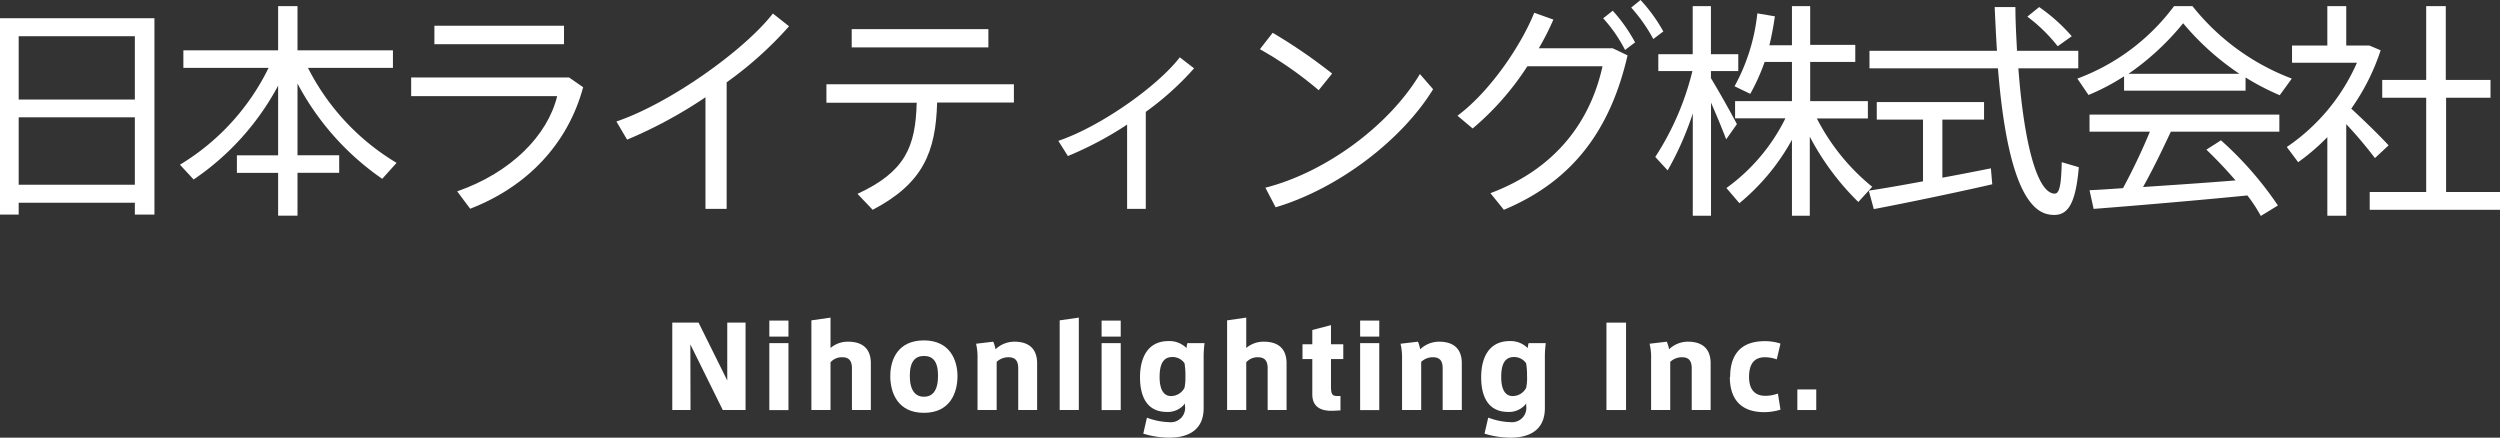
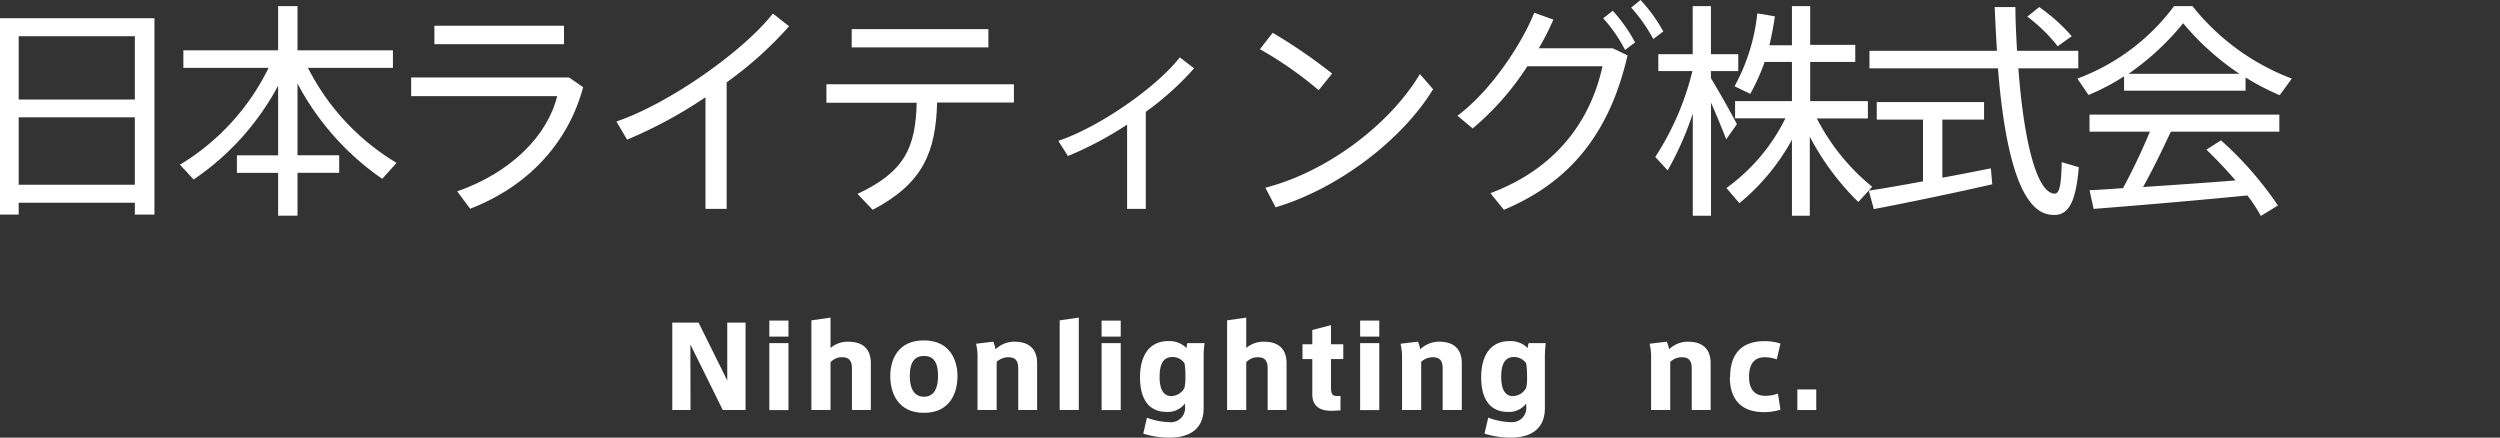
<svg xmlns="http://www.w3.org/2000/svg" viewBox="0 0 329.25 57.64">
  <rect x="0" y="0" width="329.25" height="57.64" fill="#333333" stroke="none" />
  <defs>
    <style>.cls-1{fill:#fff;}</style>
  </defs>
  <title>title</title>
  <g id="レイヤー_2" data-name="レイヤー 2">
    <g id="レイヤー_1-2" data-name="レイヤー 1">
      <path class="cls-1" d="M2.46,26.7v1.56H0V2.4H20.34V28.26H17.76V26.7ZM17.76,4.77H2.46v8.34h15.3Zm0,19.56V15.45H2.46v8.88Z" />
      <path class="cls-1" d="M25.5,23.64l-1.8-1.95A30.51,30.51,0,0,0,35.37,8.94H24.15V6.63H36.63V.81h2.55V6.63H51.75V8.94H40.56A30.8,30.8,0,0,0,52.23,21.45l-1.89,2.1A35.28,35.28,0,0,1,39.18,11v9.45h5.49v2.31H39.18v5.64H36.63V22.77H31.2V20.46h5.43V11.28A34.61,34.61,0,0,1,25.5,23.64Z" />
      <path class="cls-1" d="M74.94,10.2l1.86,1.29c-2,7.41-7.32,13.08-14.88,16L60.21,25.2c7.14-2.49,11.91-7.38,13.17-12.54H54.15V10.2Zm-.66-6.81V5.82H57.21V3.39Z" />
      <path class="cls-1" d="M95.7,27.51H92.91V12.81a59.55,59.55,0,0,1-10.32,5.58L81.18,16c7-2.37,16.8-9.33,20.61-14.22l2.13,1.68a48.74,48.74,0,0,1-8.22,7.38Z" />
      <path class="cls-1" d="M114.93,27.63l-2-2.1c6.27-2.91,7.65-6.15,7.8-12H108.84V11.1h24.69v2.4H123.42C123.24,20,121.59,24.15,114.93,27.63ZM130.17,3.84v2.4h-18V3.84Z" />
      <path class="cls-1" d="M150.9,27.51h-2.46V16.41a46,46,0,0,1-7.8,4.14l-1.26-2c5.52-1.86,13.05-7.17,16-11L157.26,9a38.43,38.43,0,0,1-6.36,5.73Z" />
      <path class="cls-1" d="M175.44,9.69l-1.77,2.19a49.18,49.18,0,0,0-7.74-5.4l1.68-2.16A69.5,69.5,0,0,1,175.44,9.69ZM187,9.75l1.74,2C184.62,18.48,176.19,24.87,168,27.3l-1.35-2.58C174.66,22.68,183,16.47,187,9.75Z" />
      <path class="cls-1" d="M212.4,6.36l1.95.93c-2.28,9.9-7.29,16.59-16.29,20.34l-1.77-2.19c8.73-3.27,13.2-9.6,14.76-16.71h-9.9a36.58,36.58,0,0,1-7.2,8.19l-2-1.68c4.32-3.21,8.4-9.3,10.11-13.56l2.52.9a34.58,34.58,0,0,1-1.92,3.78Zm0-4.95a21.34,21.34,0,0,1,2.94,4.17l-1.32,1a19.12,19.12,0,0,0-2.88-4.17ZM216.06,0a21.28,21.28,0,0,1,3,4.14l-1.32,1A21.24,21.24,0,0,0,214.83,1Z" />
      <path class="cls-1" d="M219.63,22.44,218,20.67a36.58,36.58,0,0,0,4.89-11.31H218.4V7.14h4.53V.81h2.4V7.14h3.6V9.36h-3.6v.93c1.26,2.1,2.64,4.56,3.42,6.06l-1.41,2c-.48-1.26-1.23-3.09-2-4.83V28.41h-2.4V14.94A40.47,40.47,0,0,1,219.63,22.44Zm9.45,4.32-1.71-2a24.83,24.83,0,0,0,7.77-9.18h-6.63V13.32H236V8.16h-3.6a26.42,26.42,0,0,1-1.89,4.2l-2.07-1a25.37,25.37,0,0,0,3-9.6l2.31.39c-.18,1.29-.42,2.55-.72,3.81H236V.81h2.4v5.1h5.94V8.16h-5.94v5.16H246V15.6h-6.72a28.06,28.06,0,0,0,7.29,9l-1.83,2A34.38,34.38,0,0,1,238.35,18V28.41H236v-10A28.66,28.66,0,0,1,229.08,26.76Z" />
      <path class="cls-1" d="M253.26,23.88V15.75h-6.09V13.44H261.3v2.31h-5.49V23.4c2.31-.42,4.59-.87,6.39-1.23l.18,2.1c-4.53,1.05-11.64,2.52-15.6,3.27l-.66-2.43C247.92,24.84,250.53,24.39,253.26,23.88ZM263,6.69c-.12-1.86-.21-3.78-.3-5.76h2.73c0,2,.12,3.93.21,5.76h8.07V9h-7.89c.72,9.69,2.43,16.32,4.71,16.5.66.06.93-.87,1-4.14l2.25.66c-.45,5.25-1.62,6.57-3.84,6.24C266,27.72,264,19.83,263.13,9H246.21V6.69ZM268.56.93a23.18,23.18,0,0,1,4.29,3.84L271,6.09a21.26,21.26,0,0,0-4-3.9Z" />
      <path class="cls-1" d="M295.74,11.94h-16V10.05a29.17,29.17,0,0,1-4.68,2.46l-1.47-2.16A28,28,0,0,0,286.32.81h2.43a30.44,30.44,0,0,0,13.08,9.54l-1.59,2.19a32.14,32.14,0,0,1-4.5-2.34ZM279.6,24.78a81,81,0,0,0,3.54-7.44h-7.95V15.09h25v2.25H285.9c-1,2.13-2.25,4.77-3.66,7.29,4.05-.27,8.55-.57,12.18-.87-1.14-1.32-2.4-2.67-3.84-4.05l1.92-1.23A45.73,45.73,0,0,1,300,27.06l-2.25,1.38a19.8,19.8,0,0,0-1.77-2.7c-6,.6-15.12,1.38-20.25,1.77l-.54-2.46C276.39,25,277.89,24.9,279.6,24.78ZM294.93,9.72a35,35,0,0,1-7.41-6.66,34.39,34.39,0,0,1-7.2,6.66Z" />
-       <path class="cls-1" d="M309,28.41h-2.49V18.06a28.3,28.3,0,0,1-3.84,3.3l-1.5-2a26,26,0,0,0,9.24-11.1h-8.55V6h4.65V.81H309V6h3.06l1.47.63a28.88,28.88,0,0,1-3.87,7.68c1.83,1.68,3.78,3.6,4.92,4.83l-1.8,1.68A56.14,56.14,0,0,0,309,16.35Zm10.53-3.12V12.87h-5.79V10.53h5.79V.81h2.58v9.72H328v2.34h-5.85V25.29h7.11v2.34H312.09V25.29Z" />
      <path class="cls-1" d="M90.94,54h-2.4V42.49H92l3.78,7.62V42.49h2.41V54h-3l-4.27-8.64Z" />
      <path class="cls-1" d="M103.84,44.33h-2.52V42.22h2.52Zm0,9.68h-2.52V45.19h2.52Z" />
      <path class="cls-1" d="M111.69,45c2.55,0,3,1.63,3,2.83V54h-2.49V48.49c0-1-.42-1.44-1.28-1.44a2,2,0,0,0-1.54.66V54h-2.52V42.19l2.52-.36v4A3.49,3.49,0,0,1,111.69,45Z" />
      <path class="cls-1" d="M126.1,49.54c0,2.14-.94,4.83-4.42,4.83s-4.43-2.69-4.43-4.85,1-4.69,4.43-4.69,4.42,2.62,4.42,4.69Zm-4.41,2.71c1.08,0,1.85-.75,1.85-2.76s-.77-2.61-1.86-2.61-1.86.66-1.86,2.61.75,2.76,1.86,2.76Z" />
      <path class="cls-1" d="M130.81,45a4.55,4.55,0,0,1,.3,1,3.6,3.6,0,0,1,2.48-1c2.54,0,3,1.63,3,2.83V54h-2.49V48.49c0-1-.42-1.44-1.28-1.44a2.25,2.25,0,0,0-1.56.61V54h-2.52V47.27a7.87,7.87,0,0,0-.19-2Z" />
      <path class="cls-1" d="M142.08,54h-2.52V42.19l2.52-.36Z" />
      <path class="cls-1" d="M147.6,44.33h-2.52V42.22h2.52Zm0,9.68h-2.52V45.19h2.52Z" />
      <path class="cls-1" d="M154,55.6a1.88,1.88,0,0,0,2.06-2.16v-.3a2.82,2.82,0,0,1-2.39,1.11c-2.6,0-3.53-2-3.53-4.56s1-4.77,3.76-4.77a3.18,3.18,0,0,1,2.37.93,2.65,2.65,0,0,1,.11-.66h2.26a13.16,13.16,0,0,0-.12,1.74v6.81c0,3.43-2.82,3.9-4.52,3.9a11.72,11.72,0,0,1-3.43-.53l.48-2.1A9,9,0,0,0,154,55.6Zm2.12-6.14a8.91,8.91,0,0,0-.12-1.62,1.91,1.91,0,0,0-1.6-.82c-1.4,0-1.68,1.29-1.68,2.64s.37,2.5,1.51,2.5A2,2,0,0,0,156,51.07a6.5,6.5,0,0,0,.12-1.35Z" />
      <path class="cls-1" d="M166.44,45c2.55,0,3,1.63,3,2.83V54h-2.49V48.49c0-1-.42-1.44-1.28-1.44a2,2,0,0,0-1.54.66V54h-2.52V42.19l2.52-.36v4A3.49,3.49,0,0,1,166.44,45Z" />
      <path class="cls-1" d="M176.54,52.15v1.9l-1,.05c-1.6.07-2.71-.54-2.71-2.15V47.29h-1.29V45.34h1.29V43.46l2.46-.64v2.52h1.62v1.95h-1.62v3.63c0,.91.13,1.23.75,1.23Z" />
      <path class="cls-1" d="M181.65,44.33h-2.52V42.22h2.52Zm0,9.68h-2.52V45.19h2.52Z" />
      <path class="cls-1" d="M186.75,45a5.18,5.18,0,0,1,.29,1,3.62,3.62,0,0,1,2.48-1c2.55,0,3,1.63,3,2.83V54H190V48.49c0-1-.42-1.44-1.28-1.44a2.2,2.2,0,0,0-1.55.61V54h-2.52V47.27a7.85,7.85,0,0,0-.2-2Z" />
      <path class="cls-1" d="M199,55.6a1.88,1.88,0,0,0,2-2.16v-.3a2.82,2.82,0,0,1-2.38,1.11c-2.61,0-3.55-2-3.55-4.56s1-4.77,3.77-4.77a3.2,3.2,0,0,1,2.37.93,2.65,2.65,0,0,1,.11-.66h2.26a13.16,13.16,0,0,0-.12,1.74v6.81c0,3.43-2.82,3.9-4.51,3.9a11.69,11.69,0,0,1-3.44-.53L196,55A9,9,0,0,0,199,55.6Zm2.11-6.14a8.91,8.91,0,0,0-.12-1.62,1.91,1.91,0,0,0-1.6-.82c-1.4,0-1.68,1.29-1.68,2.64s.37,2.5,1.51,2.5A2,2,0,0,0,201,51.07a6.5,6.5,0,0,0,.12-1.35Z" />
-       <path class="cls-1" d="M214.15,54h-2.58V42.49h2.58Z" />
+       <path class="cls-1" d="M214.15,54h-2.58h2.58Z" />
      <path class="cls-1" d="M219.52,45a5.2,5.2,0,0,1,.3,1,3.57,3.57,0,0,1,2.47-1c2.55,0,3,1.63,3,2.83V54h-2.49V48.49c0-1-.42-1.44-1.27-1.44a2.21,2.21,0,0,0-1.56.61V54h-2.52V47.27a7.4,7.4,0,0,0-.2-2Z" />
      <path class="cls-1" d="M227.86,49.64c0-2.31.88-4.71,4.56-4.71a6.55,6.55,0,0,1,2.07.32L234,47.33a4.6,4.6,0,0,0-1.56-.28c-1.43,0-2.09.91-2.09,2.59s.78,2.49,2.15,2.49a4.93,4.93,0,0,0,1.65-.3l.34,2.12a7.22,7.22,0,0,1-2.14.33c-3.56,0-4.53-2.28-4.53-4.62Z" />
      <path class="cls-1" d="M239.2,54h-2.49V51.29h2.49Z" />
    </g>
  </g>
</svg>